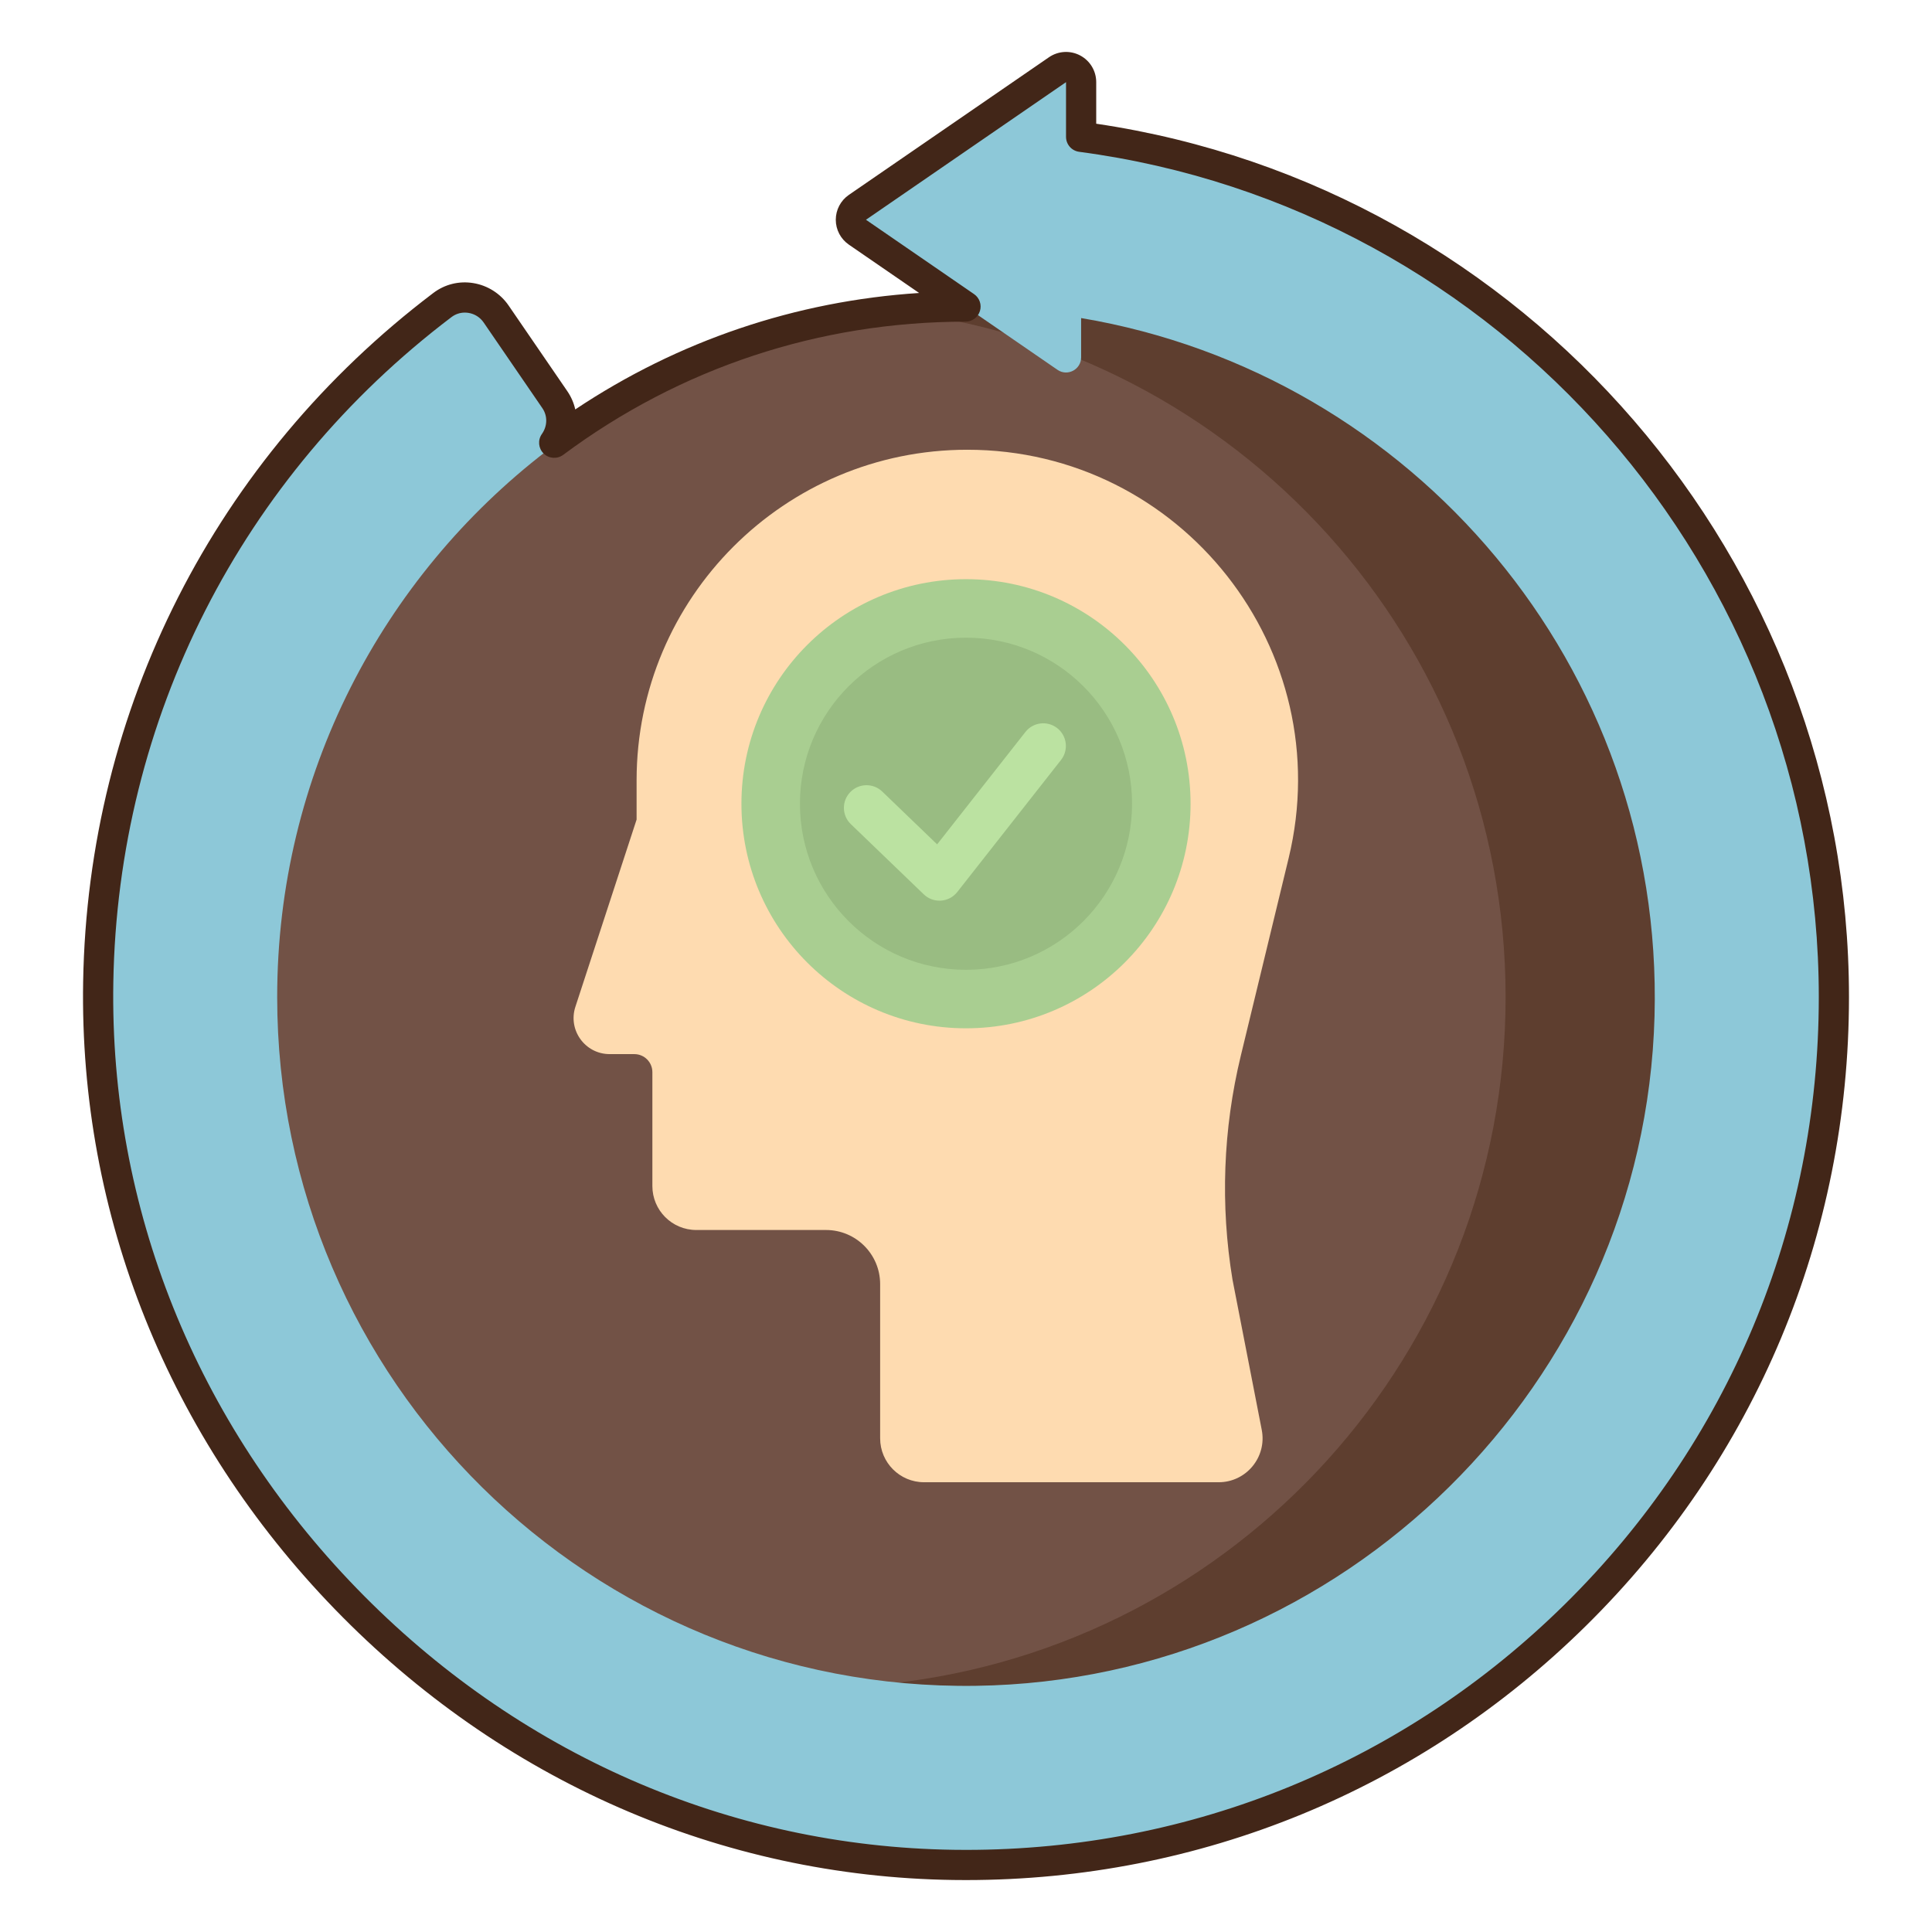
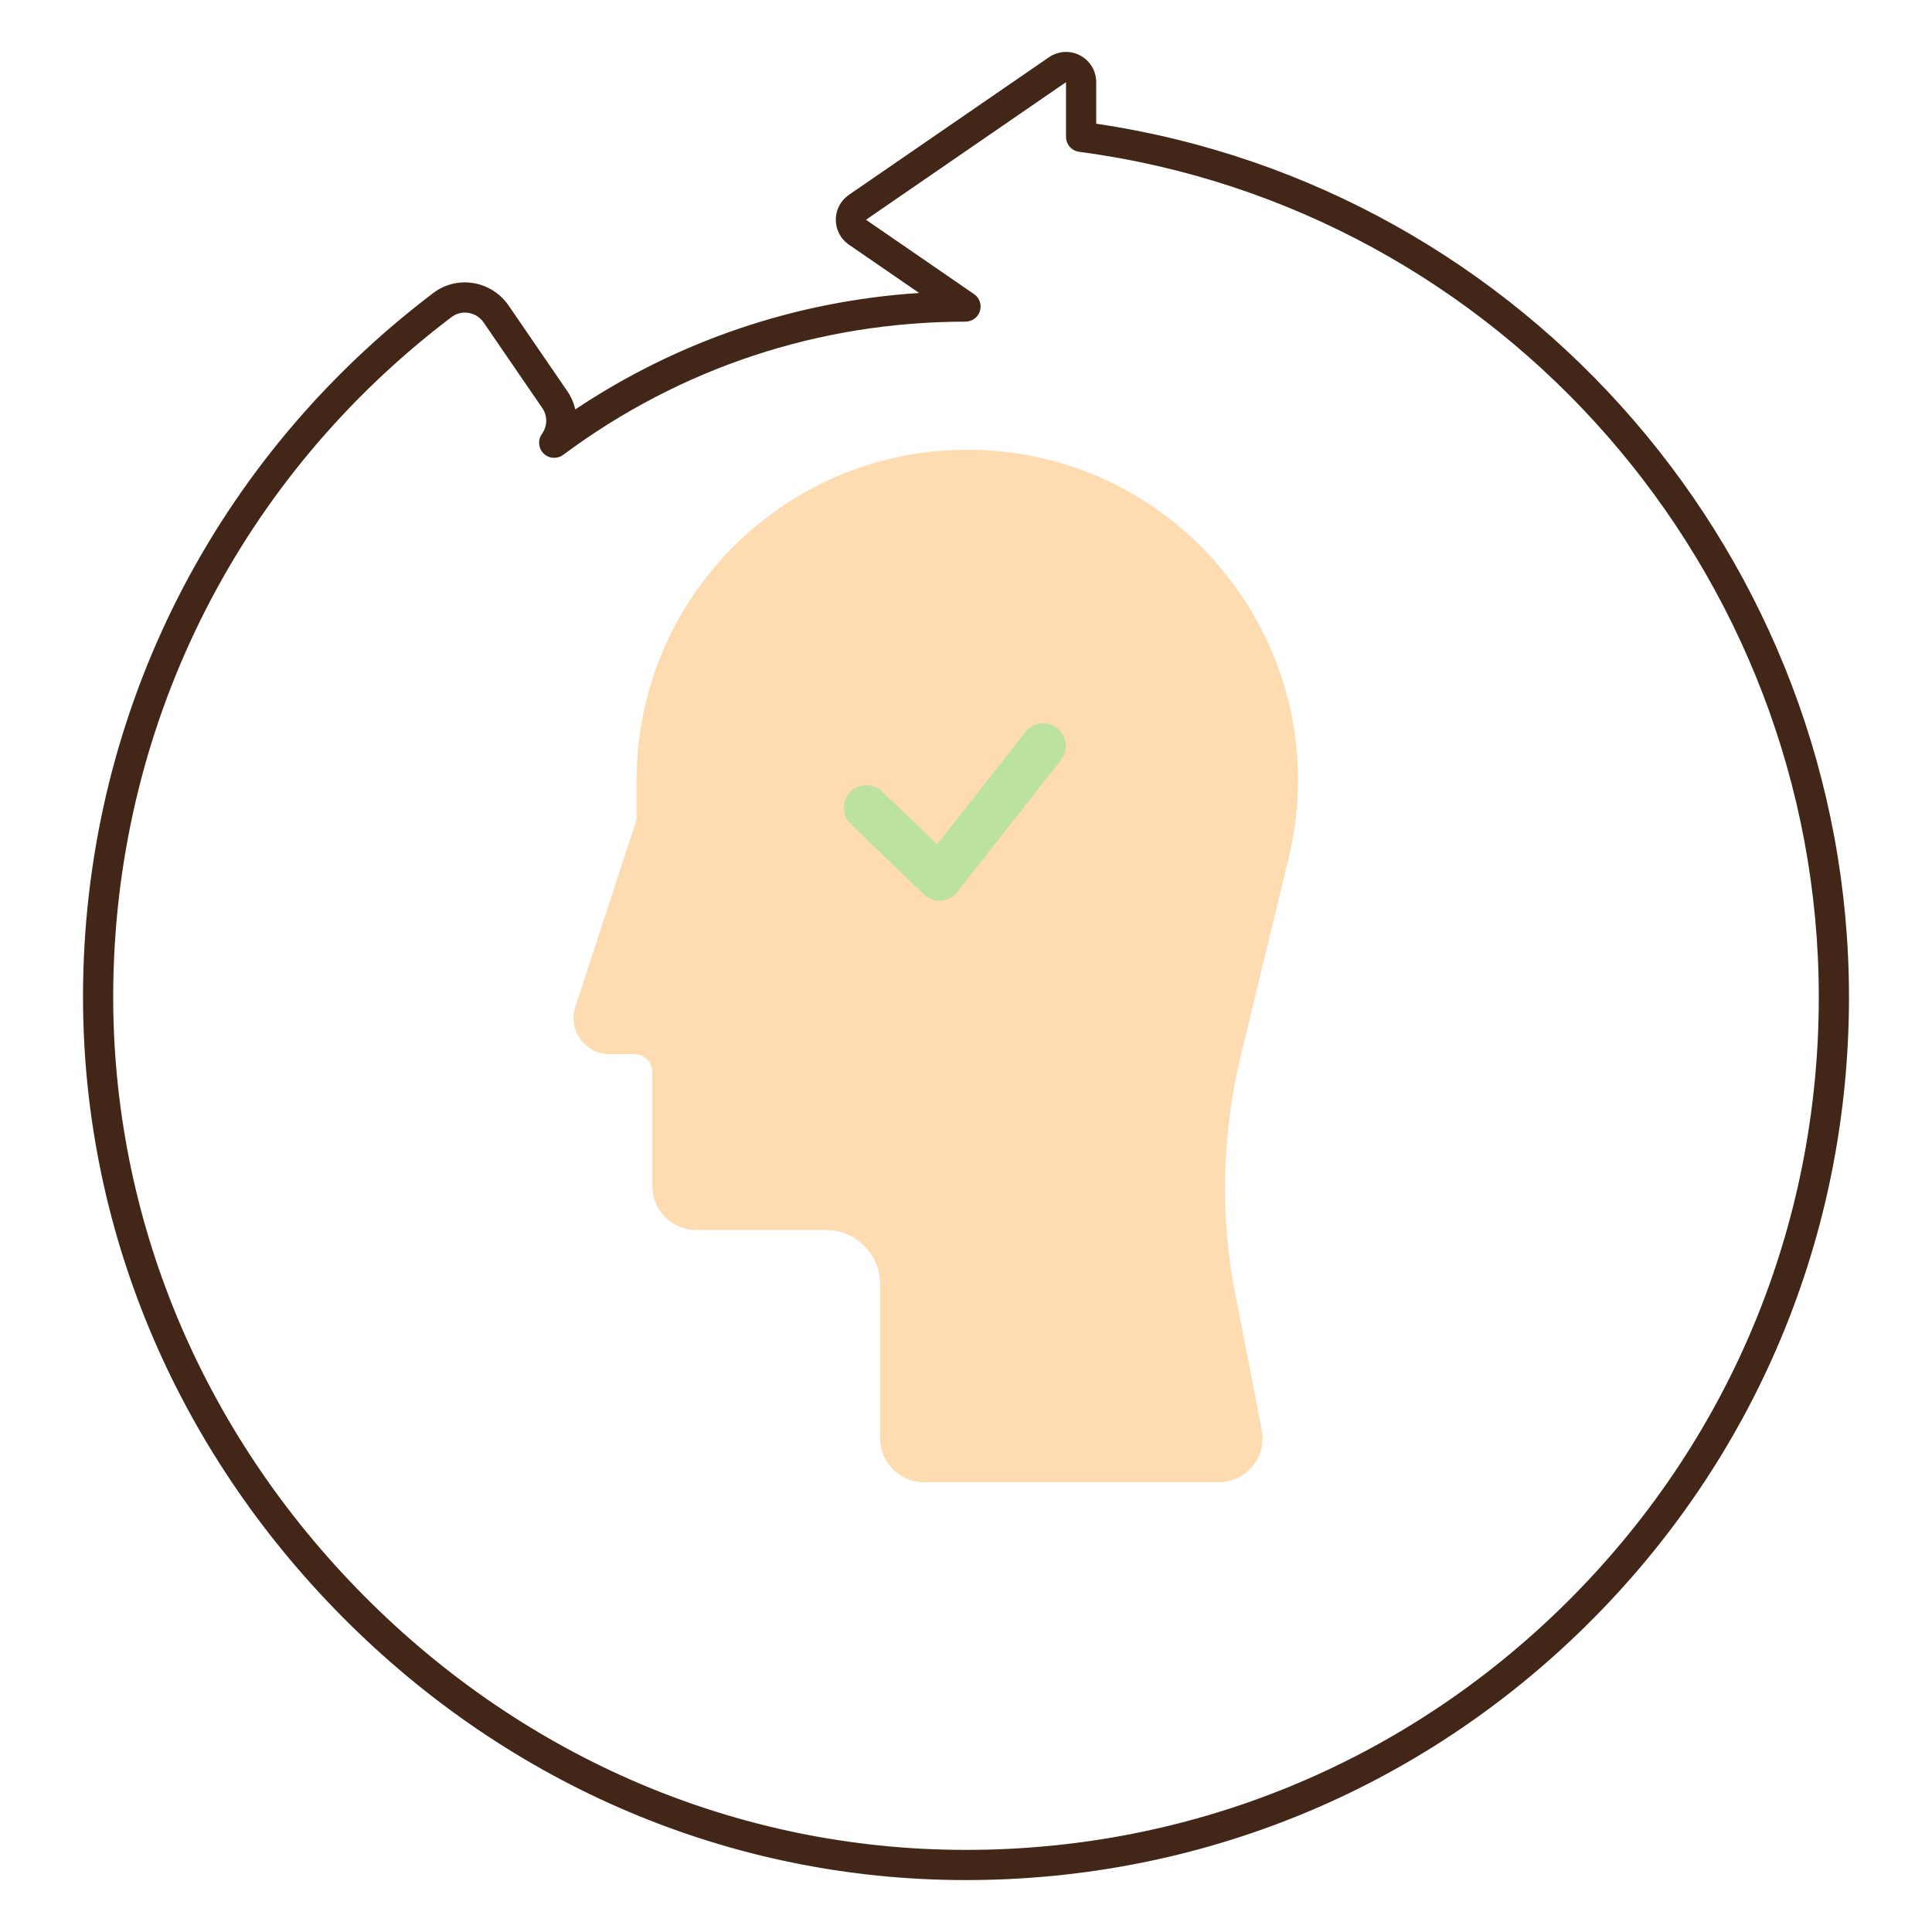
<svg xmlns="http://www.w3.org/2000/svg" id="Layer_1" height="512" viewBox="0 0 256 256" width="512">
  <g>
    <g>
      <g>
-         <circle cx="128" cy="132.119" fill="#725246" r="91.5" />
-       </g>
+         </g>
      <g>
-         <path d="m128 40.619c-3.38 0-6.715.189-10 .546 45.829 4.982 81.5 43.8 81.5 90.954s-35.671 85.972-81.5 90.954c3.285.357 6.62.546 10 .546 50.534 0 91.5-40.966 91.5-91.5s-40.966-91.5-91.5-91.5z" fill="#5e3e2f" />
-       </g>
-       <path d="m143.254 18.131v-7.247c0-1.611-1.806-2.561-3.133-1.648l-26.509 18.235c-1.155.795-1.155 2.501 0 3.296l26.509 18.235c1.327.913 3.133-.037 3.133-1.648v-5.21c43.938 7.397 77.226 46.166 75.981 92.489-1.308 48.678-41.244 88.07-89.935 88.747-51.003.71-92.571-40.421-92.571-91.261 0-29.47 13.98-55.658 35.66-72.338 2.124-1.634 2.641-4.618 1.126-6.828l-7.779-11.349c-1.605-2.342-4.853-2.901-7.117-1.186-27.219 20.619-44.979 53.068-45.604 89.701-1.07 62.705 50.63 116.112 113.338 116.989 64.268.898 116.647-50.929 116.647-114.989 0-58.34-43.445-106.525-99.746-113.988z" fill="#8dc8d8" />
+         </g>
      <g>
        <g>
          <path d="m116.623 190.585v-20.432c0-3.961-3.211-7.171-7.171-7.171h-17.188c-3.215 0-5.821-2.606-5.821-5.821v-15.095c0-1.32-1.07-2.39-2.39-2.39h-3.268c-3.252 0-5.555-3.176-4.544-6.267l8.111-24.81v-5.191c0-24.198 19.616-43.814 43.814-43.814 28.37 0 49.26 26.552 42.584 54.125l-6.337 26.169c-2.353 9.719-2.727 19.811-1.1 29.677l3.876 19.907c.7 3.594-2.053 6.934-5.714 6.934h-39.03c-3.216.001-5.822-2.606-5.822-5.821z" fill="#fedbb0" />
        </g>
      </g>
      <g>
        <g>
-           <circle cx="128" cy="106.5" fill="#a9ce91" r="29.756" />
-         </g>
+           </g>
        <g>
-           <circle cx="128" cy="106.5" fill="#99bc82" r="22.004" />
-         </g>
+           </g>
        <g>
          <path d="m124.484 119.344c-.773 0-1.52-.299-2.08-.839l-9.663-9.301c-1.194-1.148-1.23-3.048-.081-4.241 1.149-1.194 3.048-1.23 4.241-.081l7.273 7 11.702-14.895c1.023-1.303 2.91-1.529 4.213-.506 1.303 1.024 1.529 2.91.506 4.213l-13.752 17.503c-.524.667-1.306 1.081-2.151 1.14-.069.005-.138.007-.208.007z" fill="#bbe2a1" />
        </g>
      </g>
    </g>
    <g>
      <path d="m128.014 249.119c-.563 0-1.122-.004-1.688-.012-30.838-.431-59.944-13.172-81.955-35.877-22.035-22.729-33.881-52.258-33.354-83.146.617-36.129 17.527-69.392 46.396-91.26 1.523-1.154 3.406-1.625 5.304-1.313 1.887.306 3.589 1.386 4.67 2.962l7.778 11.349c.519.755.871 1.579 1.06 2.43 13.633-9.098 29.202-14.367 45.566-15.431l-9.313-6.406c-1.085-.746-1.732-1.979-1.732-3.295 0-1.317.647-2.55 1.732-3.296l26.51-18.235c1.228-.845 2.809-.938 4.129-.245 1.318.694 2.138 2.051 2.138 3.541v5.508c56.99 8.424 99.745 57.867 99.745 115.726 0 31.562-12.377 61.148-34.853 83.312-22.068 21.761-51.18 33.687-82.133 33.688zm-66.424-207.699c-.636 0-1.247.204-1.761.593-27.884 21.122-44.218 53.248-44.813 88.141-.509 29.816 10.937 58.332 32.227 80.293 21.266 21.936 49.371 34.245 79.14 34.661.543.008 1.087.012 1.63.012 29.896 0 58.011-11.518 79.326-32.537 21.707-21.406 33.661-49.981 33.661-80.464 0-56.447-42.135-104.599-98.009-112.005-.994-.132-1.737-.979-1.737-1.982v-7.247l-26.509 18.234 14.324 9.854c.721.496 1.036 1.404.776 2.24s-1.033 1.406-1.909 1.407c-19.373.013-37.808 6.116-53.309 17.65-.791.587-1.89.513-2.592-.174-.704-.688-.803-1.784-.234-2.587.745-1.052.771-2.396.064-3.426l-7.778-11.349c-.473-.688-1.187-1.142-2.012-1.275-.162-.025-.324-.039-.485-.039z" fill="#422618" />
    </g>
  </g>
</svg>